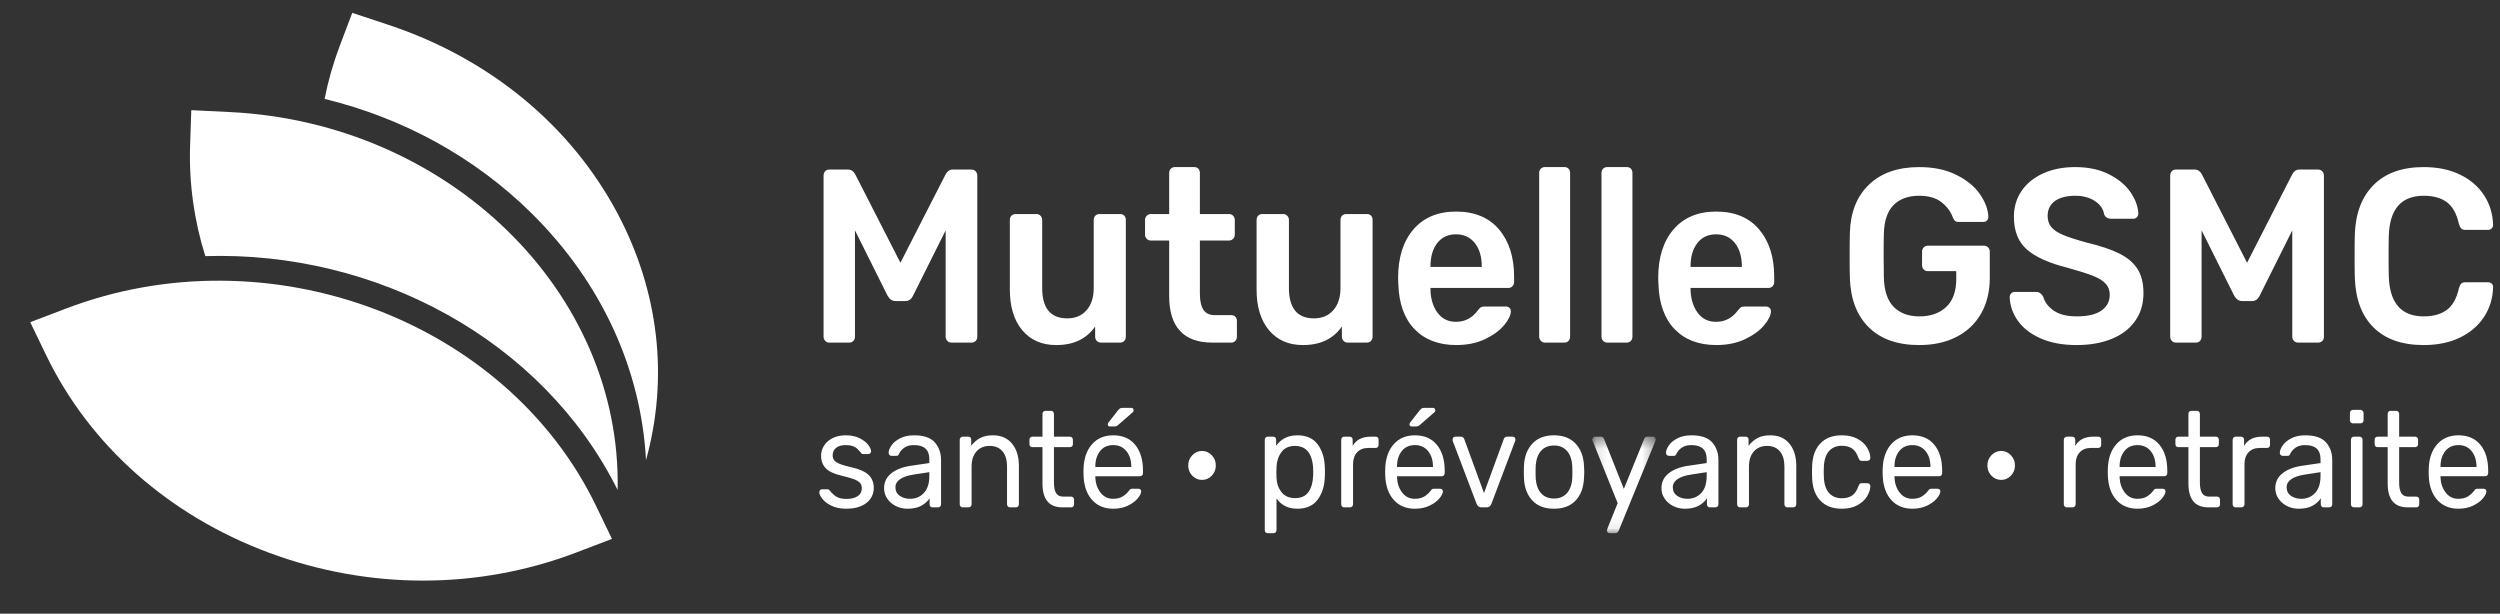
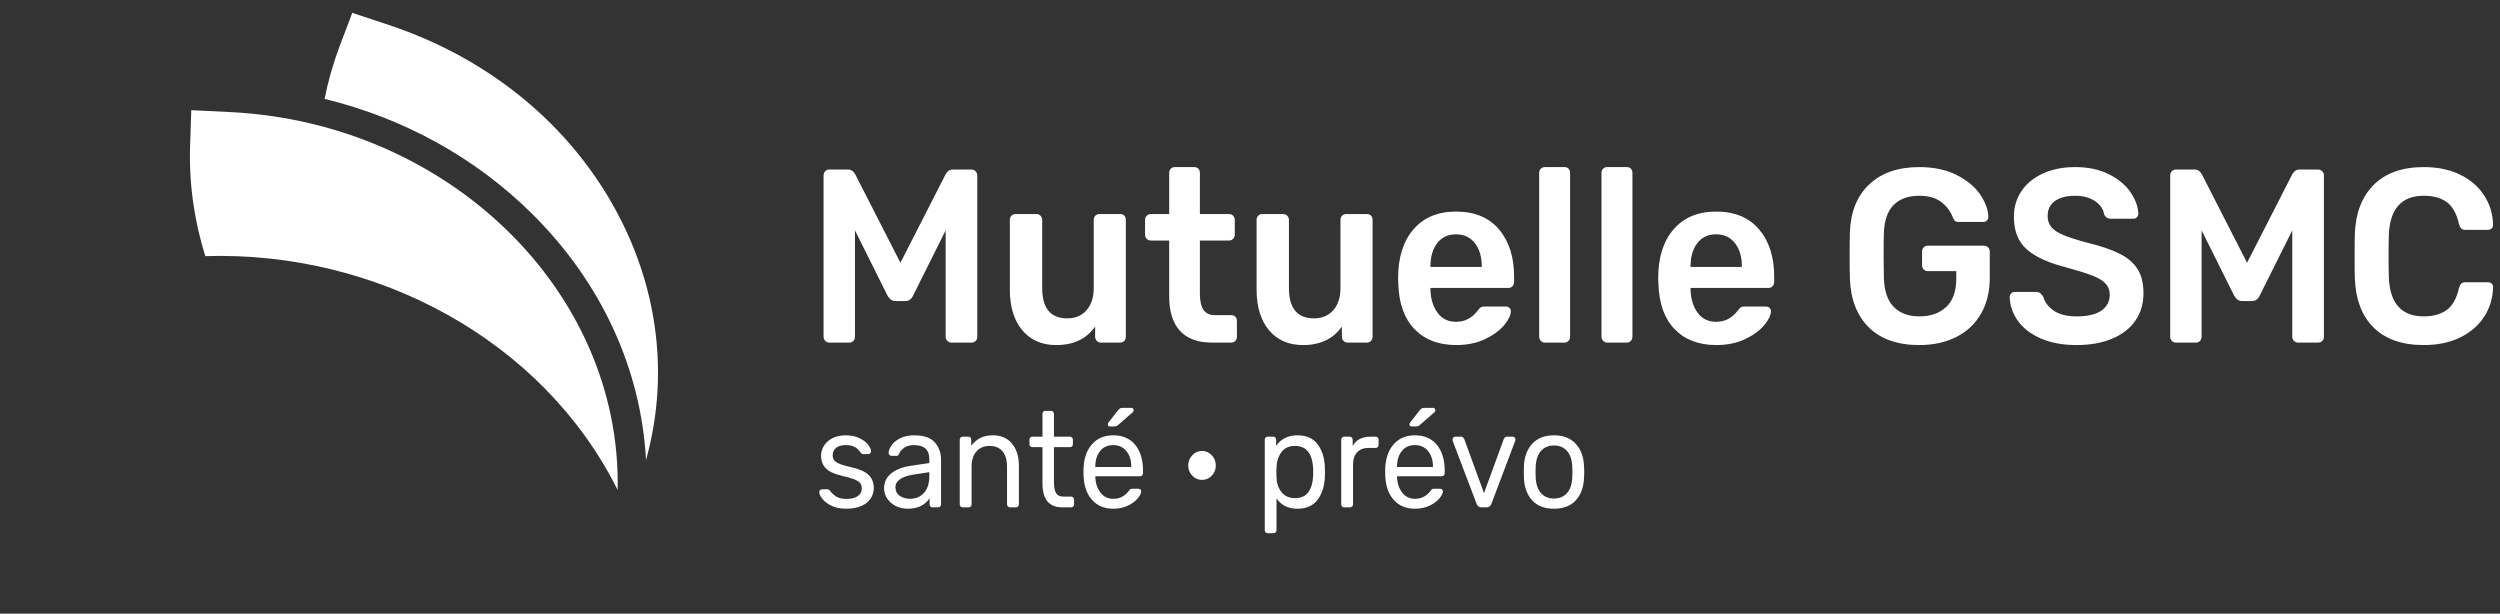
<svg xmlns="http://www.w3.org/2000/svg" width="220" height="54" viewBox="0 0 220 54" fill="none">
  <rect x="0" y="0" width="220" height="54" fill="#333333" stroke="none" />
-   <path fill-rule="evenodd" clip-rule="evenodd" d="M52.467 44.547C44.564 28.157 23.626 20.357 5.791 27.159L2.661 28.352L4.048 31.229C7.875 39.169 14.838 45.35 23.654 48.633C32.47 51.918 42.083 51.912 50.723 48.617L53.853 47.423L52.467 44.547Z" fill="white" />
  <path fill-rule="evenodd" clip-rule="evenodd" d="M54.351 43.12C54.721 25.687 39.501 10.803 20.236 9.861L16.832 9.695L16.73 12.781C16.617 16.154 17.093 19.433 18.067 22.539C33.076 22.069 47.765 29.889 54.351 43.12Z" fill="white" />
  <path fill-rule="evenodd" clip-rule="evenodd" d="M28.565 8.703C35.484 10.389 41.78 13.832 46.777 18.767C52.905 24.819 56.415 32.448 56.849 40.489C58.857 33.25 57.991 25.616 54.31 18.721C50.191 11.001 43.051 5.131 34.205 2.194L30.999 1.13L29.904 4.021C29.318 5.569 28.874 7.134 28.565 8.703Z" fill="white" />
  <path fill-rule="evenodd" clip-rule="evenodd" d="M72.617 29.995C72.521 29.894 72.474 29.77 72.474 29.625V15.466C72.474 15.306 72.518 15.175 72.608 15.074C72.696 14.972 72.817 14.922 72.968 14.922H74.639C74.899 14.922 75.106 15.059 75.257 15.334L79.237 23.122L83.217 15.334C83.368 15.059 83.573 14.922 83.835 14.922H85.485C85.635 14.922 85.76 14.972 85.856 15.074C85.952 15.175 86.001 15.306 86.001 15.466V29.625C86.001 29.785 85.952 29.912 85.856 30.006C85.76 30.101 85.635 30.148 85.485 30.148H83.712C83.573 30.148 83.457 30.097 83.361 29.995C83.264 29.894 83.217 29.77 83.217 29.625V20.273L80.35 26.015C80.199 26.334 79.972 26.493 79.67 26.493H78.803C78.515 26.493 78.281 26.334 78.102 26.015L75.237 20.273V29.625C75.237 29.77 75.192 29.894 75.102 29.995C75.013 30.097 74.893 30.148 74.742 30.148H72.968C72.831 30.148 72.714 30.097 72.617 29.995ZM89.959 29.06C89.23 28.19 88.866 26.993 88.866 25.471V19.359C88.866 19.199 88.914 19.072 89.011 18.978C89.107 18.884 89.224 18.836 89.361 18.836H91.217C91.354 18.836 91.471 18.888 91.568 18.988C91.664 19.091 91.713 19.214 91.713 19.359V25.34C91.713 27.124 92.447 28.016 93.918 28.016C94.633 28.016 95.2 27.776 95.619 27.297C96.039 26.82 96.248 26.167 96.248 25.34V19.359C96.248 19.199 96.296 19.072 96.392 18.978C96.489 18.884 96.606 18.836 96.743 18.836H98.579C98.73 18.836 98.85 18.884 98.939 18.978C99.029 19.072 99.073 19.199 99.073 19.359V29.625C99.073 29.77 99.029 29.894 98.939 29.995C98.85 30.097 98.73 30.147 98.579 30.147H96.868C96.73 30.147 96.613 30.097 96.516 29.995C96.42 29.894 96.372 29.77 96.372 29.625V28.734C95.616 29.821 94.475 30.365 92.949 30.365C91.684 30.365 90.689 29.93 89.959 29.06ZM103.836 29.114C103.204 28.426 102.888 27.414 102.888 26.079V21.164H101.259C101.122 21.164 101.004 21.114 100.908 21.011C100.812 20.911 100.764 20.787 100.764 20.642V19.359C100.764 19.214 100.812 19.091 100.908 18.988C101.004 18.888 101.122 18.836 101.259 18.836H102.888V15.226C102.888 15.067 102.935 14.94 103.032 14.845C103.129 14.751 103.246 14.704 103.383 14.704H105.094C105.246 14.704 105.366 14.751 105.455 14.845C105.544 14.94 105.59 15.067 105.59 15.226V18.836H108.167C108.304 18.836 108.421 18.888 108.518 18.988C108.613 19.091 108.662 19.214 108.662 19.359V20.642C108.662 20.787 108.613 20.911 108.518 21.011C108.421 21.114 108.304 21.164 108.167 21.164H105.59V25.84C105.59 26.464 105.692 26.936 105.898 27.255C106.105 27.574 106.441 27.733 106.909 27.733H108.352C108.503 27.733 108.624 27.78 108.714 27.875C108.802 27.969 108.848 28.096 108.848 28.254V29.625C108.848 29.77 108.802 29.894 108.714 29.995C108.624 30.096 108.503 30.148 108.352 30.148H106.661C105.41 30.148 104.469 29.803 103.836 29.114ZM111.672 29.06C110.943 28.19 110.579 26.993 110.579 25.471V19.359C110.579 19.199 110.628 19.072 110.724 18.978C110.82 18.884 110.937 18.836 111.074 18.836H112.93C113.067 18.836 113.184 18.888 113.281 18.988C113.377 19.091 113.426 19.214 113.426 19.359V25.34C113.426 27.124 114.16 28.016 115.631 28.016C116.346 28.016 116.913 27.776 117.332 27.297C117.752 26.82 117.962 26.167 117.962 25.34V19.359C117.962 19.199 118.01 19.072 118.105 18.978C118.202 18.884 118.319 18.836 118.456 18.836H120.292C120.443 18.836 120.563 18.884 120.652 18.978C120.742 19.072 120.787 19.199 120.787 19.359V29.625C120.787 29.77 120.742 29.894 120.652 29.995C120.563 30.097 120.443 30.147 120.292 30.147H118.581C118.443 30.147 118.326 30.097 118.23 29.995C118.133 29.894 118.085 29.77 118.085 29.625V28.734C117.329 29.821 116.188 30.365 114.662 30.365C113.398 30.365 112.402 29.93 111.672 29.06ZM130.396 23.491V23.448C130.396 22.593 130.192 21.907 129.787 21.392C129.381 20.878 128.829 20.62 128.127 20.62C127.426 20.62 126.876 20.878 126.477 21.392C126.079 21.907 125.88 22.593 125.88 23.448V23.491H130.396ZM124.487 28.973C123.587 28.044 123.109 26.726 123.054 25.014L123.034 24.471C123.034 22.658 123.484 21.23 124.384 20.185C125.285 19.141 126.532 18.619 128.127 18.619C129.763 18.619 131.024 19.141 131.911 20.185C132.797 21.23 133.241 22.622 133.241 24.361V24.818C133.241 24.963 133.193 25.087 133.097 25.188C133 25.289 132.876 25.341 132.726 25.341H125.88V25.514C125.907 26.327 126.116 26.997 126.509 27.526C126.9 28.056 127.44 28.32 128.127 28.32C128.911 28.32 129.55 27.986 130.045 27.319C130.169 27.16 130.264 27.063 130.334 27.026C130.403 26.99 130.52 26.972 130.684 26.972H132.499C132.623 26.972 132.729 27.008 132.818 27.08C132.907 27.153 132.953 27.254 132.953 27.385C132.953 27.733 132.757 28.143 132.365 28.613C131.973 29.085 131.412 29.494 130.684 29.843C129.955 30.19 129.11 30.364 128.147 30.364C126.608 30.364 125.388 29.901 124.487 28.973ZM135.592 29.995C135.496 29.894 135.447 29.77 135.447 29.625V15.226C135.447 15.067 135.496 14.94 135.592 14.845C135.688 14.751 135.805 14.704 135.942 14.704H137.674C137.825 14.704 137.946 14.751 138.035 14.845C138.125 14.94 138.169 15.067 138.169 15.226V29.625C138.169 29.77 138.125 29.894 138.035 29.995C137.946 30.097 137.825 30.148 137.674 30.148H135.942C135.805 30.148 135.688 30.097 135.592 29.995ZM141.076 29.995C140.98 29.894 140.931 29.77 140.931 29.625V15.226C140.931 15.067 140.98 14.94 141.076 14.845C141.173 14.751 141.29 14.704 141.427 14.704H143.158C143.31 14.704 143.43 14.751 143.52 14.845C143.609 14.94 143.654 15.067 143.654 15.226V29.625C143.654 29.77 143.609 29.894 143.52 29.995C143.43 30.097 143.31 30.148 143.158 30.148H141.427C141.29 30.148 141.173 30.097 141.076 29.995ZM153.284 23.491V23.448C153.284 22.593 153.081 21.907 152.675 21.392C152.27 20.878 151.717 20.62 151.015 20.62C150.314 20.62 149.764 20.878 149.366 21.392C148.967 21.907 148.768 22.593 148.768 23.448V23.491H153.284ZM147.375 28.973C146.475 28.044 145.998 26.726 145.943 25.014L145.922 24.471C145.922 22.658 146.372 21.23 147.273 20.185C148.172 19.141 149.421 18.619 151.015 18.619C152.651 18.619 153.912 19.141 154.799 20.185C155.686 21.23 156.13 22.622 156.13 24.361V24.818C156.13 24.963 156.081 25.087 155.985 25.188C155.889 25.289 155.764 25.341 155.614 25.341H148.768V25.514C148.795 26.327 149.005 26.997 149.397 27.526C149.788 28.056 150.327 28.32 151.015 28.32C151.799 28.32 152.438 27.986 152.933 27.319C153.057 27.16 153.153 27.063 153.222 27.026C153.29 26.99 153.407 26.972 153.572 26.972H155.388C155.511 26.972 155.617 27.008 155.706 27.08C155.795 27.153 155.841 27.254 155.841 27.385C155.841 27.733 155.645 28.143 155.253 28.613C154.861 29.085 154.301 29.494 153.572 29.843C152.843 30.19 151.998 30.364 151.036 30.364C149.496 30.364 148.276 29.901 147.375 28.973ZM164.47 28.821C163.418 27.791 162.858 26.355 162.79 24.514C162.775 24.093 162.768 23.419 162.768 22.491C162.768 21.563 162.775 20.889 162.79 20.467C162.844 18.67 163.408 17.26 164.48 16.238C165.552 15.214 167.024 14.704 168.893 14.704C170.157 14.704 171.247 14.932 172.161 15.389C173.076 15.845 173.765 16.412 174.233 17.085C174.701 17.76 174.948 18.424 174.976 19.076C174.976 19.207 174.935 19.315 174.852 19.402C174.77 19.489 174.66 19.532 174.523 19.532H172.358C172.219 19.532 172.116 19.504 172.048 19.446C171.979 19.388 171.917 19.293 171.862 19.163C171.67 18.627 171.333 18.171 170.852 17.793C170.371 17.416 169.718 17.227 168.893 17.227C167.93 17.227 167.178 17.499 166.635 18.043C166.092 18.587 165.807 19.431 165.779 20.577C165.766 20.997 165.759 21.635 165.759 22.491C165.759 23.332 165.766 23.97 165.779 24.405C165.807 25.58 166.095 26.447 166.645 27.004C167.195 27.563 167.951 27.841 168.914 27.841C169.89 27.841 170.672 27.567 171.265 27.015C171.855 26.464 172.151 25.638 172.151 24.536V23.861H169.635C169.498 23.861 169.381 23.811 169.285 23.709C169.188 23.608 169.141 23.484 169.141 23.339V22.143C169.141 21.998 169.188 21.875 169.285 21.773C169.381 21.672 169.498 21.621 169.635 21.621H174.585C174.735 21.621 174.859 21.672 174.955 21.773C175.052 21.875 175.1 21.998 175.1 22.143V24.449C175.1 25.652 174.845 26.7 174.337 27.592C173.828 28.483 173.106 29.168 172.171 29.647C171.237 30.126 170.144 30.365 168.893 30.365C166.996 30.365 165.521 29.85 164.47 28.821ZM179.574 29.778C178.694 29.386 178.027 28.872 177.574 28.233C177.121 27.595 176.879 26.899 176.852 26.145C176.852 26.029 176.894 25.924 176.976 25.83C177.058 25.736 177.161 25.688 177.285 25.688H179.161C179.313 25.688 179.436 25.725 179.533 25.797C179.628 25.869 179.718 25.971 179.801 26.102C179.938 26.594 180.251 27.008 180.738 27.342C181.227 27.675 181.897 27.841 182.749 27.841C183.712 27.841 184.437 27.672 184.925 27.331C185.413 26.99 185.658 26.522 185.658 25.927C185.658 25.536 185.533 25.209 185.286 24.949C185.038 24.687 184.664 24.459 184.162 24.264C183.659 24.068 182.914 23.832 181.925 23.557C180.302 23.15 179.113 22.614 178.357 21.947C177.601 21.28 177.223 20.323 177.223 19.076C177.223 18.235 177.442 17.485 177.883 16.825C178.323 16.165 178.952 15.647 179.77 15.269C180.588 14.893 181.54 14.704 182.626 14.704C183.767 14.704 184.752 14.915 185.585 15.334C186.416 15.756 187.049 16.281 187.482 16.912C187.915 17.543 188.145 18.17 188.173 18.794C188.173 18.91 188.131 19.014 188.049 19.108C187.966 19.203 187.863 19.25 187.74 19.25H185.781C185.478 19.25 185.272 19.12 185.162 18.858C185.093 18.395 184.825 18.007 184.358 17.695C183.89 17.383 183.313 17.227 182.626 17.227C181.87 17.227 181.276 17.379 180.842 17.683C180.409 17.988 180.192 18.431 180.192 19.01C180.192 19.402 180.302 19.729 180.522 19.99C180.742 20.25 181.086 20.479 181.553 20.674C182.021 20.871 182.701 21.092 183.596 21.338C184.818 21.628 185.791 21.955 186.513 22.317C187.235 22.68 187.767 23.137 188.111 23.688C188.454 24.238 188.626 24.942 188.626 25.797C188.626 26.74 188.382 27.556 187.893 28.244C187.407 28.933 186.72 29.459 185.831 29.821C184.945 30.184 183.917 30.365 182.749 30.365C181.511 30.365 180.454 30.169 179.574 29.778ZM191.121 29.995C191.024 29.894 190.977 29.77 190.977 29.625V15.466C190.977 15.306 191.021 15.175 191.111 15.074C191.2 14.972 191.32 14.922 191.472 14.922H193.142C193.403 14.922 193.609 15.059 193.761 15.334L197.741 23.122L201.72 15.334C201.872 15.059 202.077 14.922 202.339 14.922H203.989C204.139 14.922 204.263 14.972 204.359 15.074C204.456 15.175 204.504 15.306 204.504 15.466V29.625C204.504 29.785 204.456 29.912 204.359 30.006C204.263 30.101 204.139 30.148 203.989 30.148H202.216C202.077 30.148 201.961 30.097 201.865 29.995C201.768 29.894 201.72 29.77 201.72 29.625V20.273L198.854 26.015C198.702 26.334 198.475 26.493 198.173 26.493H197.307C197.019 26.493 196.785 26.334 196.606 26.015L193.741 20.273V29.625C193.741 29.77 193.695 29.894 193.606 29.995C193.516 30.097 193.397 30.148 193.245 30.148H191.472C191.335 30.148 191.217 30.097 191.121 29.995ZM207.225 24.47C207.212 24.078 207.205 23.441 207.205 22.556C207.205 21.657 207.212 21.004 207.225 20.599C207.294 18.742 207.851 17.297 208.896 16.259C209.94 15.222 211.404 14.704 213.288 14.704C214.511 14.704 215.577 14.925 216.485 15.368C217.392 15.809 218.095 16.415 218.598 17.184C219.099 17.952 219.364 18.816 219.391 19.772C219.391 19.932 219.347 20.029 219.258 20.109C219.168 20.189 219.068 20.229 218.958 20.229H216.958C216.793 20.229 216.67 20.189 216.588 20.109C216.505 20.029 216.436 19.888 216.381 19.685C216.175 18.787 215.817 18.152 215.309 17.782C214.8 17.412 214.126 17.227 213.288 17.227C211.322 17.227 210.299 18.388 210.216 20.707C210.202 21.099 210.195 21.7 210.195 22.512C210.195 23.325 210.202 23.941 210.216 24.361C210.299 26.681 211.322 27.841 213.288 27.841C214.113 27.841 214.783 27.657 215.299 27.287C215.814 26.917 216.175 26.283 216.381 25.384C216.436 25.181 216.505 25.04 216.588 24.959C216.67 24.88 216.793 24.84 216.958 24.84H218.958C219.082 24.84 219.189 24.884 219.278 24.97C219.367 25.057 219.406 25.166 219.391 25.297C219.364 26.254 219.099 27.117 218.598 27.885C218.095 28.654 217.392 29.26 216.485 29.701C215.577 30.144 214.511 30.365 213.288 30.365C211.391 30.365 209.924 29.853 208.886 28.831C207.847 27.809 207.294 26.355 207.225 24.47ZM73.156 44.499C72.797 44.319 72.53 44.114 72.356 43.882C72.182 43.651 72.095 43.46 72.095 43.307C72.095 43.228 72.122 43.167 72.175 43.123C72.228 43.079 72.284 43.057 72.344 43.057H72.822C72.867 43.057 72.903 43.065 72.929 43.081C72.956 43.096 72.992 43.133 73.037 43.188C73.21 43.412 73.405 43.587 73.621 43.715C73.836 43.843 74.125 43.906 74.488 43.906C74.897 43.906 75.224 43.827 75.469 43.667C75.715 43.508 75.838 43.276 75.838 42.973C75.838 42.774 75.785 42.614 75.68 42.494C75.574 42.375 75.398 42.267 75.152 42.171C74.906 42.076 74.541 41.973 74.057 41.86C73.4 41.709 72.935 41.49 72.663 41.203C72.391 40.916 72.254 40.544 72.254 40.09C72.254 39.795 72.338 39.51 72.504 39.234C72.67 38.959 72.918 38.736 73.247 38.564C73.576 38.393 73.967 38.308 74.42 38.308C74.897 38.308 75.303 38.391 75.639 38.559C75.976 38.726 76.229 38.922 76.399 39.145C76.57 39.368 76.654 39.556 76.654 39.708C76.654 39.779 76.63 39.839 76.581 39.887C76.532 39.935 76.473 39.959 76.405 39.959H75.974C75.868 39.959 75.792 39.915 75.748 39.827C75.619 39.676 75.511 39.558 75.424 39.474C75.337 39.39 75.21 39.318 75.044 39.258C74.878 39.199 74.67 39.168 74.42 39.168C74.05 39.168 73.767 39.251 73.57 39.414C73.373 39.578 73.275 39.795 73.275 40.067C73.275 40.233 73.316 40.376 73.4 40.491C73.483 40.607 73.641 40.714 73.876 40.814C74.11 40.914 74.458 41.015 74.919 41.119C75.638 41.279 76.146 41.506 76.445 41.801C76.743 42.096 76.893 42.474 76.893 42.938C76.893 43.28 76.8 43.591 76.615 43.871C76.43 44.15 76.153 44.369 75.787 44.529C75.42 44.688 74.983 44.768 74.477 44.768C73.956 44.768 73.514 44.678 73.156 44.499ZM81.304 43.38C81.622 43.037 81.781 42.539 81.781 41.884V41.55L80.453 41.753C79.91 41.833 79.497 41.968 79.218 42.159C78.938 42.351 78.798 42.59 78.798 42.878C78.798 43.205 78.924 43.455 79.178 43.632C79.431 43.806 79.732 43.894 80.079 43.894C80.578 43.894 80.987 43.723 81.304 43.38ZM78.826 44.529C78.512 44.369 78.263 44.151 78.078 43.877C77.892 43.601 77.799 43.297 77.799 42.961C77.799 42.435 78.004 42.005 78.413 41.67C78.821 41.335 79.376 41.111 80.079 40.999L81.781 40.748V40.402C81.781 39.58 81.33 39.168 80.431 39.168C80.083 39.168 79.803 39.243 79.591 39.39C79.38 39.538 79.225 39.711 79.127 39.911C79.096 39.99 79.064 40.044 79.03 40.072C78.997 40.101 78.949 40.114 78.888 40.114H78.446C78.378 40.114 78.32 40.088 78.27 40.036C78.222 39.984 78.197 39.922 78.197 39.85C78.197 39.667 78.279 39.454 78.441 39.211C78.603 38.967 78.855 38.756 79.195 38.577C79.535 38.398 79.951 38.308 80.442 38.308C81.289 38.308 81.895 38.515 82.263 38.929C82.629 39.344 82.812 39.862 82.812 40.485V44.373C82.812 44.452 82.788 44.518 82.74 44.571C82.69 44.622 82.627 44.648 82.551 44.648H82.053C81.977 44.648 81.917 44.622 81.871 44.571C81.826 44.518 81.804 44.452 81.804 44.373V43.847C81.637 44.109 81.395 44.329 81.078 44.505C80.76 44.68 80.351 44.768 79.853 44.768C79.482 44.768 79.141 44.688 78.826 44.529ZM84.53 44.57C84.481 44.519 84.457 44.453 84.457 44.373V38.702C84.457 38.623 84.481 38.557 84.53 38.505C84.58 38.453 84.642 38.427 84.718 38.427H85.205C85.289 38.427 85.353 38.452 85.398 38.499C85.443 38.547 85.466 38.615 85.466 38.702V39.229C85.693 38.934 85.956 38.706 86.254 38.547C86.553 38.388 86.925 38.307 87.372 38.307C88.097 38.307 88.661 38.552 89.061 39.043C89.463 39.534 89.663 40.182 89.663 40.988V44.373C89.663 44.453 89.639 44.519 89.588 44.57C89.539 44.622 89.477 44.648 89.402 44.648H88.88C88.805 44.648 88.742 44.622 88.694 44.57C88.643 44.519 88.619 44.453 88.619 44.373V41.059C88.619 40.485 88.487 40.038 88.222 39.72C87.957 39.4 87.579 39.24 87.088 39.24C86.605 39.24 86.218 39.402 85.931 39.725C85.644 40.048 85.5 40.493 85.5 41.059V44.373C85.5 44.453 85.475 44.519 85.427 44.57C85.377 44.622 85.315 44.648 85.239 44.648H84.718C84.642 44.648 84.58 44.622 84.53 44.57ZM91.738 42.554V39.348H90.842C90.766 39.348 90.706 39.324 90.661 39.276C90.616 39.229 90.593 39.165 90.593 39.085V38.702C90.593 38.623 90.616 38.557 90.661 38.505C90.706 38.454 90.766 38.428 90.842 38.428H91.738V36.429C91.738 36.35 91.761 36.284 91.807 36.231C91.851 36.18 91.912 36.154 91.987 36.154H92.487C92.562 36.154 92.624 36.18 92.674 36.231C92.723 36.284 92.748 36.35 92.748 36.429V38.428H94.154C94.23 38.428 94.291 38.454 94.341 38.505C94.39 38.557 94.415 38.623 94.415 38.702V39.085C94.415 39.165 94.39 39.229 94.341 39.276C94.291 39.324 94.23 39.348 94.154 39.348H92.748V42.471C92.748 42.877 92.81 43.184 92.934 43.392C93.059 43.599 93.272 43.703 93.575 43.703H94.267C94.342 43.703 94.403 43.729 94.448 43.781C94.494 43.833 94.517 43.899 94.517 43.978V44.373C94.517 44.453 94.494 44.519 94.448 44.57C94.403 44.622 94.342 44.648 94.267 44.648H93.496C92.324 44.648 91.738 43.95 91.738 42.554ZM97.488 37.338C97.488 37.275 97.506 37.223 97.544 37.183L98.384 36.106C98.46 36.019 98.524 35.961 98.577 35.933C98.629 35.905 98.705 35.891 98.803 35.891H99.54C99.684 35.891 99.757 35.967 99.757 36.118C99.757 36.175 99.737 36.222 99.7 36.262L98.395 37.398C98.335 37.454 98.278 37.49 98.225 37.506C98.172 37.522 98.104 37.53 98.02 37.53H97.669C97.548 37.53 97.488 37.467 97.488 37.338ZM99.552 41.095V41.059C99.552 40.501 99.408 40.046 99.121 39.695C98.834 39.344 98.447 39.168 97.964 39.168C97.473 39.168 97.087 39.344 96.807 39.695C96.528 40.046 96.387 40.501 96.387 41.059V41.095H99.552ZM96.116 44.008C95.654 43.502 95.402 42.81 95.356 41.932L95.345 41.525L95.356 41.13C95.402 40.27 95.654 39.584 96.116 39.073C96.576 38.562 97.193 38.308 97.964 38.308C98.795 38.308 99.441 38.587 99.898 39.145C100.355 39.703 100.584 40.461 100.584 41.418V41.633C100.584 41.713 100.56 41.779 100.51 41.831C100.461 41.883 100.398 41.909 100.323 41.909H96.387V42.016C96.411 42.535 96.561 42.977 96.842 43.344C97.121 43.711 97.492 43.894 97.953 43.894C98.308 43.894 98.597 43.82 98.821 43.673C99.044 43.525 99.212 43.372 99.326 43.212C99.392 43.117 99.447 43.059 99.484 43.038C99.522 43.019 99.586 43.009 99.677 43.009H100.175C100.244 43.009 100.303 43.029 100.351 43.068C100.401 43.109 100.425 43.16 100.425 43.224C100.425 43.4 100.323 43.611 100.119 43.858C99.915 44.106 99.626 44.319 99.252 44.499C98.877 44.678 98.447 44.768 97.964 44.768C97.193 44.768 96.576 44.514 96.116 44.008ZM104.922 41.861C104.683 41.613 104.564 41.315 104.564 40.964C104.564 40.612 104.683 40.311 104.922 40.06C105.16 39.809 105.445 39.683 105.778 39.683C106.11 39.683 106.397 39.809 106.634 40.06C106.873 40.311 106.991 40.612 106.991 40.964C106.991 41.315 106.873 41.613 106.634 41.861C106.397 42.108 106.11 42.232 105.778 42.232C105.445 42.232 105.16 42.108 104.922 41.861ZM115.145 43.297C115.395 42.938 115.532 42.466 115.554 41.885C115.561 41.804 115.565 41.689 115.565 41.538C115.565 40.006 115.028 39.241 113.955 39.241C113.426 39.241 113.027 39.426 112.758 39.797C112.49 40.168 112.348 40.604 112.333 41.107C112.325 41.195 112.322 41.35 112.322 41.573C112.322 41.797 112.325 41.952 112.333 42.04C112.348 42.526 112.494 42.948 112.769 43.302C113.045 43.657 113.441 43.834 113.955 43.834C114.5 43.834 114.896 43.655 115.145 43.297ZM111.375 46.849C111.325 46.801 111.3 46.733 111.3 46.645V38.702C111.3 38.615 111.325 38.547 111.375 38.499C111.424 38.451 111.486 38.427 111.561 38.427H112.038C112.121 38.427 112.185 38.451 112.231 38.499C112.276 38.547 112.299 38.615 112.299 38.702V39.229C112.737 38.615 113.361 38.307 114.171 38.307C114.964 38.307 115.56 38.572 115.956 39.103C116.354 39.634 116.563 40.309 116.586 41.131C116.593 41.218 116.597 41.354 116.597 41.538C116.597 41.721 116.593 41.857 116.586 41.944C116.563 42.758 116.354 43.432 115.956 43.966C115.56 44.5 114.964 44.768 114.171 44.768C113.361 44.768 112.749 44.465 112.333 43.858V46.645C112.333 46.725 112.309 46.791 112.259 46.843C112.21 46.895 112.148 46.921 112.072 46.921H111.561C111.486 46.921 111.424 46.897 111.375 46.849ZM118.1 44.57C118.051 44.519 118.027 44.453 118.027 44.373V38.714C118.027 38.634 118.051 38.567 118.1 38.511C118.148 38.455 118.211 38.427 118.286 38.427H118.763C118.847 38.427 118.913 38.453 118.962 38.505C119.01 38.557 119.036 38.627 119.036 38.714V39.24C119.346 38.698 119.871 38.427 120.612 38.427H121.054C121.137 38.427 121.201 38.452 121.247 38.499C121.293 38.547 121.315 38.615 121.315 38.702V39.145C121.315 39.224 121.293 39.291 121.247 39.342C121.201 39.394 121.137 39.42 121.054 39.42H120.407C119.992 39.42 119.664 39.548 119.427 39.803C119.189 40.058 119.069 40.405 119.069 40.843V44.373C119.069 44.453 119.042 44.519 118.99 44.57C118.937 44.622 118.873 44.648 118.797 44.648H118.286C118.211 44.648 118.148 44.622 118.1 44.57ZM124.037 37.338C124.037 37.275 124.055 37.223 124.094 37.183L124.934 36.106C125.008 36.019 125.073 35.961 125.125 35.933C125.179 35.905 125.254 35.891 125.352 35.891H126.09C126.233 35.891 126.305 35.967 126.305 36.118C126.305 36.175 126.286 36.222 126.249 36.262L124.944 37.398C124.883 37.454 124.827 37.49 124.774 37.506C124.721 37.522 124.652 37.53 124.57 37.53H124.219C124.097 37.53 124.037 37.467 124.037 37.338ZM126.101 41.095V41.059C126.101 40.501 125.958 40.046 125.67 39.695C125.383 39.344 124.997 39.168 124.513 39.168C124.022 39.168 123.636 39.344 123.357 39.695C123.077 40.046 122.937 40.501 122.937 41.059V41.095H126.101ZM122.665 44.008C122.203 43.502 121.95 42.81 121.904 41.932L121.894 41.525L121.904 41.13C121.95 40.27 122.203 39.584 122.665 39.073C123.126 38.562 123.742 38.308 124.513 38.308C125.345 38.308 125.99 38.587 126.447 39.145C126.904 39.703 127.134 40.461 127.134 41.418V41.633C127.134 41.713 127.108 41.779 127.059 41.831C127.01 41.883 126.947 41.909 126.872 41.909H122.937V42.016C122.96 42.535 123.11 42.977 123.391 43.344C123.67 43.711 124.041 43.894 124.503 43.894C124.857 43.894 125.147 43.82 125.369 43.673C125.593 43.525 125.761 43.372 125.874 43.212C125.942 43.117 125.995 43.059 126.033 43.038C126.07 43.019 126.135 43.009 126.226 43.009H126.725C126.793 43.009 126.852 43.029 126.901 43.068C126.949 43.109 126.974 43.16 126.974 43.224C126.974 43.4 126.872 43.611 126.668 43.858C126.464 44.106 126.175 44.319 125.8 44.499C125.426 44.678 124.997 44.768 124.513 44.768C123.742 44.768 123.126 44.514 122.665 44.008ZM129.946 44.349L127.837 38.798C127.829 38.775 127.825 38.735 127.825 38.679C127.825 38.606 127.848 38.547 127.894 38.499C127.938 38.451 127.991 38.427 128.052 38.427H128.574C128.695 38.427 128.785 38.491 128.846 38.619L130.592 43.392L132.339 38.619C132.354 38.571 132.386 38.527 132.435 38.487C132.484 38.447 132.543 38.427 132.611 38.427H133.133C133.194 38.427 133.246 38.451 133.291 38.499C133.337 38.547 133.36 38.606 133.36 38.679L133.337 38.798L131.239 44.349C131.156 44.548 131.016 44.648 130.819 44.648H130.365C130.169 44.648 130.029 44.548 129.946 44.349ZM137.902 43.386C138.185 43.063 138.338 42.598 138.361 41.992C138.368 41.912 138.372 41.761 138.372 41.538C138.372 41.315 138.368 41.163 138.361 41.083C138.338 40.477 138.185 40.013 137.902 39.689C137.618 39.366 137.234 39.204 136.75 39.204C136.266 39.204 135.882 39.366 135.599 39.689C135.316 40.013 135.163 40.477 135.14 41.083L135.128 41.538L135.14 41.992C135.163 42.598 135.316 43.063 135.599 43.386C135.882 43.708 136.266 43.871 136.75 43.871C137.234 43.871 137.618 43.708 137.902 43.386ZM134.828 44.026C134.377 43.531 134.138 42.874 134.107 42.052L134.096 41.538L134.107 41.023C134.138 40.201 134.382 39.544 134.839 39.049C135.296 38.555 135.934 38.307 136.75 38.307C137.567 38.307 138.203 38.555 138.661 39.049C139.119 39.544 139.362 40.201 139.393 41.023C139.407 41.198 139.416 41.37 139.416 41.538C139.416 41.705 139.407 41.877 139.393 42.052C139.362 42.874 139.122 43.531 138.672 44.026C138.223 44.52 137.582 44.768 136.75 44.768C135.919 44.768 135.278 44.52 134.828 44.026Z" fill="white" />
  <mask id="mask0_1_1737" style="mask-type:alpha" maskUnits="userSpaceOnUse" x="140" y="38" width="6" height="9">
    <path d="M145.7 46.921H140.121V38.428H145.7V46.921Z" fill="white" />
  </mask>
  <g mask="url(#mask0_1_1737)">
-     <path fill-rule="evenodd" clip-rule="evenodd" d="M141.481 46.85C141.435 46.802 141.413 46.745 141.413 46.682C141.413 46.658 141.432 46.587 141.469 46.467L142.354 44.277L140.187 38.882C140.143 38.787 140.121 38.718 140.121 38.679C140.127 38.607 140.154 38.547 140.2 38.499C140.244 38.452 140.297 38.428 140.358 38.428H140.88C141.001 38.428 141.091 38.492 141.152 38.618L142.899 43.022L144.69 38.618C144.751 38.492 144.842 38.428 144.962 38.428H145.473C145.533 38.428 145.586 38.452 145.631 38.499C145.676 38.547 145.7 38.603 145.7 38.667C145.7 38.723 145.681 38.795 145.643 38.882L142.434 46.73C142.396 46.794 142.355 46.841 142.314 46.873C142.272 46.905 142.218 46.922 142.15 46.922H141.651C141.583 46.922 141.526 46.897 141.481 46.85Z" fill="white" />
-   </g>
-   <path fill-rule="evenodd" clip-rule="evenodd" d="M149.713 43.38C150.031 43.037 150.189 42.539 150.189 41.884V41.55L148.863 41.753C148.318 41.833 147.906 41.968 147.626 42.159C147.347 42.351 147.207 42.59 147.207 42.877C147.207 43.205 147.334 43.455 147.587 43.632C147.84 43.806 148.141 43.894 148.488 43.894C148.987 43.894 149.396 43.723 149.713 43.38ZM147.235 44.528C146.921 44.369 146.672 44.151 146.487 43.877C146.301 43.601 146.208 43.297 146.208 42.961C146.208 42.434 146.413 42.005 146.821 41.67C147.229 41.335 147.785 41.111 148.488 40.999L150.189 40.748V40.401C150.189 39.58 149.739 39.168 148.84 39.168C148.493 39.168 148.212 39.243 148.001 39.39C147.789 39.538 147.634 39.711 147.536 39.911C147.506 39.99 147.473 40.044 147.44 40.072C147.405 40.101 147.358 40.114 147.297 40.114H146.855C146.787 40.114 146.728 40.088 146.679 40.036C146.631 39.984 146.606 39.922 146.606 39.85C146.606 39.667 146.687 39.454 146.849 39.211C147.012 38.967 147.264 38.756 147.604 38.577C147.944 38.398 148.359 38.308 148.851 38.308C149.698 38.308 150.304 38.515 150.671 38.929C151.038 39.344 151.221 39.862 151.221 40.485V44.373C151.221 44.452 151.197 44.518 151.148 44.57C151.099 44.622 151.036 44.648 150.961 44.648H150.462C150.386 44.648 150.326 44.622 150.28 44.57C150.235 44.518 150.212 44.452 150.212 44.373V43.847C150.045 44.109 149.804 44.329 149.486 44.505C149.169 44.68 148.761 44.768 148.262 44.768C147.891 44.768 147.549 44.688 147.235 44.528ZM152.94 44.57C152.89 44.519 152.866 44.453 152.866 44.373V38.702C152.866 38.623 152.89 38.557 152.94 38.505C152.989 38.453 153.051 38.427 153.127 38.427H153.615C153.698 38.427 153.762 38.452 153.807 38.499C153.853 38.547 153.875 38.615 153.875 38.702V39.229C154.102 38.934 154.365 38.706 154.664 38.547C154.962 38.388 155.335 38.307 155.781 38.307C156.507 38.307 157.07 38.552 157.471 39.043C157.872 39.534 158.072 40.181 158.072 40.988V44.373C158.072 44.453 158.048 44.519 157.998 44.57C157.949 44.622 157.887 44.648 157.811 44.648H157.289C157.214 44.648 157.151 44.622 157.102 44.57C157.053 44.519 157.028 44.453 157.028 44.373V41.059C157.028 40.485 156.896 40.038 156.632 39.72C156.367 39.4 155.989 39.24 155.497 39.24C155.014 39.24 154.627 39.402 154.34 39.725C154.053 40.048 153.909 40.492 153.909 41.059V44.373C153.909 44.453 153.885 44.519 153.836 44.57C153.787 44.622 153.724 44.648 153.649 44.648H153.127C153.051 44.648 152.989 44.622 152.94 44.57ZM160.181 44.044C159.728 43.561 159.489 42.885 159.466 42.016L159.455 41.538L159.466 41.059C159.489 40.19 159.728 39.514 160.181 39.031C160.635 38.549 161.266 38.308 162.075 38.308C162.619 38.308 163.078 38.409 163.453 38.613C163.828 38.816 164.107 39.07 164.292 39.373C164.477 39.676 164.577 39.979 164.593 40.282C164.6 40.353 164.575 40.417 164.519 40.472C164.463 40.528 164.399 40.556 164.332 40.556H163.832C163.757 40.556 163.7 40.538 163.662 40.502C163.625 40.467 163.587 40.401 163.549 40.306C163.413 39.915 163.226 39.637 162.988 39.473C162.749 39.31 162.449 39.228 162.086 39.228C161.609 39.228 161.231 39.384 160.952 39.695C160.673 40.006 160.521 40.48 160.498 41.118L160.487 41.538L160.498 41.956C160.521 42.594 160.673 43.068 160.952 43.38C161.231 43.691 161.609 43.847 162.086 43.847C162.457 43.847 162.759 43.764 162.994 43.601C163.227 43.438 163.413 43.16 163.549 42.769C163.587 42.674 163.625 42.608 163.662 42.572C163.7 42.537 163.757 42.519 163.832 42.519H164.332C164.399 42.519 164.463 42.547 164.519 42.603C164.575 42.658 164.6 42.722 164.593 42.793C164.577 43.089 164.477 43.388 164.292 43.691C164.107 43.994 163.828 44.249 163.453 44.456C163.078 44.663 162.619 44.768 162.075 44.768C161.266 44.768 160.635 44.526 160.181 44.044ZM169.878 41.095V41.059C169.878 40.501 169.734 40.047 169.447 39.695C169.16 39.344 168.774 39.169 168.289 39.169C167.799 39.169 167.413 39.344 167.133 39.695C166.854 40.047 166.713 40.501 166.713 41.059V41.095H169.878ZM166.441 44.008C165.98 43.501 165.727 42.81 165.682 41.932L165.671 41.526L165.682 41.131C165.727 40.269 165.98 39.583 166.441 39.073C166.902 38.562 167.519 38.307 168.289 38.307C169.121 38.307 169.766 38.586 170.224 39.145C170.681 39.703 170.91 40.461 170.91 41.418V41.633C170.91 41.714 170.885 41.779 170.837 41.831C170.786 41.882 170.724 41.908 170.648 41.908H166.713V42.017C166.737 42.534 166.886 42.977 167.168 43.344C167.447 43.71 167.817 43.894 168.279 43.894C168.633 43.894 168.923 43.821 169.146 43.673C169.369 43.525 169.538 43.372 169.651 43.212C169.719 43.116 169.772 43.058 169.809 43.039C169.847 43.019 169.912 43.009 170.003 43.009H170.501C170.569 43.009 170.628 43.029 170.677 43.069C170.726 43.108 170.751 43.161 170.751 43.224C170.751 43.4 170.648 43.612 170.444 43.859C170.24 44.105 169.951 44.319 169.577 44.498C169.203 44.678 168.774 44.767 168.289 44.767C167.519 44.767 166.902 44.514 166.441 44.008ZM175.247 41.861C175.009 41.613 174.89 41.315 174.89 40.964C174.89 40.612 175.009 40.311 175.247 40.06C175.486 39.809 175.771 39.683 176.103 39.683C176.435 39.683 176.722 39.809 176.959 40.06C177.198 40.311 177.317 40.612 177.317 40.964C177.317 41.315 177.198 41.613 176.959 41.861C176.722 42.108 176.435 42.232 176.103 42.232C175.771 42.232 175.486 42.108 175.247 41.861ZM181.689 44.57C181.639 44.519 181.615 44.453 181.615 44.373V38.714C181.615 38.634 181.639 38.567 181.689 38.511C181.738 38.455 181.8 38.427 181.876 38.427H182.352C182.435 38.427 182.501 38.453 182.551 38.505C182.6 38.557 182.624 38.627 182.624 38.714V39.24C182.934 38.698 183.459 38.427 184.2 38.427H184.644C184.726 38.427 184.791 38.452 184.836 38.499C184.882 38.547 184.904 38.615 184.904 38.702V39.145C184.904 39.224 184.882 39.29 184.836 39.342C184.791 39.394 184.726 39.419 184.644 39.419H183.996C183.581 39.419 183.254 39.548 183.016 39.803C182.778 40.057 182.658 40.405 182.658 40.843V44.373C182.658 44.453 182.632 44.519 182.579 44.57C182.527 44.622 182.462 44.648 182.387 44.648H181.876C181.8 44.648 181.738 44.622 181.689 44.57ZM189.69 41.095V41.059C189.69 40.501 189.546 40.047 189.259 39.695C188.972 39.344 188.587 39.169 188.102 39.169C187.611 39.169 187.225 39.344 186.946 39.695C186.666 40.047 186.525 40.501 186.525 41.059V41.095H189.69ZM186.253 44.008C185.793 43.501 185.539 42.81 185.494 41.932L185.483 41.526L185.494 41.131C185.539 40.269 185.793 39.583 186.253 39.073C186.715 38.562 187.331 38.307 188.102 38.307C188.934 38.307 189.579 38.586 190.036 39.145C190.493 39.703 190.722 40.461 190.722 41.418V41.633C190.722 41.714 190.698 41.779 190.649 41.831C190.599 41.882 190.537 41.908 190.461 41.908H186.525V42.017C186.549 42.534 186.699 42.977 186.98 43.344C187.259 43.71 187.629 43.894 188.091 43.894C188.446 43.894 188.735 43.821 188.959 43.673C189.181 43.525 189.35 43.372 189.463 43.212C189.532 43.116 189.584 43.058 189.622 43.039C189.66 43.019 189.724 43.009 189.815 43.009H190.314C190.382 43.009 190.441 43.029 190.49 43.069C190.538 43.108 190.564 43.161 190.564 43.224C190.564 43.4 190.461 43.612 190.257 43.859C190.053 44.105 189.764 44.319 189.39 44.498C189.016 44.678 188.587 44.767 188.102 44.767C187.331 44.767 186.715 44.514 186.253 44.008ZM192.582 42.554V39.348H191.686C191.61 39.348 191.55 39.324 191.505 39.276C191.459 39.229 191.437 39.165 191.437 39.085V38.702C191.437 38.623 191.459 38.556 191.505 38.505C191.55 38.453 191.61 38.427 191.686 38.427H192.582V36.429C192.582 36.349 192.604 36.284 192.65 36.231C192.696 36.18 192.756 36.154 192.831 36.154H193.331C193.406 36.154 193.468 36.18 193.517 36.231C193.567 36.284 193.591 36.349 193.591 36.429V38.427H194.998C195.073 38.427 195.136 38.453 195.185 38.505C195.234 38.556 195.259 38.623 195.259 38.702V39.085C195.259 39.165 195.234 39.229 195.185 39.276C195.136 39.324 195.073 39.348 194.998 39.348H193.591V42.471C193.591 42.877 193.654 43.184 193.778 43.392C193.903 43.599 194.117 43.703 194.42 43.703H195.111C195.187 43.703 195.247 43.729 195.292 43.78C195.338 43.833 195.361 43.898 195.361 43.978V44.373C195.361 44.453 195.338 44.519 195.292 44.57C195.247 44.622 195.187 44.648 195.111 44.648H194.341C193.169 44.648 192.582 43.95 192.582 42.554ZM196.546 44.57C196.496 44.519 196.472 44.453 196.472 44.373V38.714C196.472 38.634 196.496 38.567 196.546 38.511C196.594 38.455 196.657 38.427 196.732 38.427H197.209C197.292 38.427 197.358 38.453 197.408 38.505C197.456 38.557 197.481 38.627 197.481 38.714V39.24C197.791 38.698 198.317 38.427 199.058 38.427H199.5C199.583 38.427 199.647 38.452 199.693 38.499C199.739 38.547 199.761 38.615 199.761 38.702V39.145C199.761 39.224 199.739 39.29 199.693 39.342C199.647 39.394 199.583 39.419 199.5 39.419H198.853C198.438 39.419 198.11 39.548 197.873 39.803C197.635 40.057 197.515 40.405 197.515 40.843V44.373C197.515 44.453 197.488 44.519 197.436 44.57C197.383 44.622 197.319 44.648 197.243 44.648H196.732C196.657 44.648 196.594 44.622 196.546 44.57ZM203.73 43.38C204.048 43.037 204.206 42.539 204.206 41.884V41.55L202.88 41.753C202.335 41.833 201.923 41.968 201.643 42.159C201.364 42.351 201.224 42.59 201.224 42.877C201.224 43.205 201.351 43.455 201.604 43.632C201.857 43.806 202.158 43.894 202.505 43.894C203.004 43.894 203.413 43.723 203.73 43.38ZM201.252 44.528C200.938 44.369 200.689 44.151 200.504 43.877C200.318 43.601 200.225 43.297 200.225 42.961C200.225 42.434 200.43 42.005 200.838 41.67C201.246 41.335 201.802 41.111 202.505 40.999L204.206 40.748V40.401C204.206 39.58 203.756 39.168 202.857 39.168C202.51 39.168 202.229 39.243 202.018 39.39C201.806 39.538 201.651 39.711 201.553 39.911C201.522 39.99 201.49 40.044 201.456 40.072C201.422 40.101 201.375 40.114 201.314 40.114H200.872C200.804 40.114 200.745 40.088 200.696 40.036C200.647 39.984 200.623 39.922 200.623 39.85C200.623 39.667 200.704 39.454 200.866 39.211C201.029 38.967 201.281 38.756 201.621 38.577C201.961 38.398 202.376 38.308 202.868 38.308C203.715 38.308 204.321 38.515 204.688 38.929C205.055 39.344 205.238 39.862 205.238 40.485V44.373C205.238 44.452 205.214 44.518 205.165 44.57C205.116 44.622 205.053 44.648 204.978 44.648H204.479C204.403 44.648 204.343 44.622 204.297 44.57C204.252 44.518 204.229 44.452 204.229 44.373V43.847C204.062 44.109 203.821 44.329 203.503 44.505C203.186 44.68 202.778 44.768 202.279 44.768C201.908 44.768 201.566 44.688 201.252 44.528ZM206.957 44.57C206.907 44.519 206.883 44.453 206.883 44.373V38.702C206.883 38.623 206.907 38.557 206.957 38.505C207.005 38.453 207.068 38.427 207.143 38.427H207.643C207.718 38.427 207.78 38.453 207.83 38.505C207.879 38.557 207.903 38.623 207.903 38.702V44.373C207.903 44.453 207.879 44.519 207.83 44.57C207.78 44.622 207.718 44.648 207.643 44.648H207.143C207.068 44.648 207.005 44.622 206.957 44.57ZM206.865 37.177C206.817 37.125 206.792 37.059 206.792 36.979V36.358C206.792 36.277 206.817 36.211 206.865 36.155C206.915 36.098 206.977 36.07 207.053 36.07H207.722C207.797 36.07 207.861 36.098 207.915 36.155C207.968 36.211 207.995 36.277 207.995 36.358V36.979C207.995 37.059 207.968 37.125 207.915 37.177C207.861 37.229 207.797 37.255 207.722 37.255H207.053C206.977 37.255 206.915 37.229 206.865 37.177ZM210.115 42.554V39.348H209.219C209.144 39.348 209.083 39.324 209.038 39.276C208.992 39.229 208.969 39.165 208.969 39.085V38.702C208.969 38.623 208.992 38.556 209.038 38.505C209.083 38.453 209.144 38.427 209.219 38.427H210.115V36.429C210.115 36.349 210.138 36.284 210.183 36.231C210.228 36.18 210.289 36.154 210.364 36.154H210.864C210.938 36.154 211.002 36.18 211.051 36.231C211.1 36.284 211.125 36.349 211.125 36.429V38.427H212.531C212.606 38.427 212.669 38.453 212.717 38.505C212.767 38.556 212.792 38.623 212.792 38.702V39.085C212.792 39.165 212.767 39.229 212.717 39.276C212.669 39.324 212.606 39.348 212.531 39.348H211.125V42.471C211.125 42.877 211.187 43.184 211.312 43.392C211.437 43.599 211.65 43.703 211.952 43.703H212.644C212.72 43.703 212.781 43.729 212.825 43.78C212.871 43.833 212.893 43.898 212.893 43.978V44.373C212.893 44.453 212.871 44.519 212.825 44.57C212.781 44.622 212.72 44.648 212.644 44.648H211.873C210.701 44.648 210.115 43.95 210.115 42.554ZM217.929 41.095V41.059C217.929 40.501 217.785 40.047 217.498 39.695C217.211 39.344 216.826 39.169 216.341 39.169C215.85 39.169 215.464 39.344 215.185 39.695C214.905 40.047 214.764 40.501 214.764 41.059V41.095H217.929ZM214.492 44.008C214.032 43.501 213.778 42.81 213.733 41.932L213.722 41.526L213.733 41.131C213.778 40.269 214.032 39.583 214.492 39.073C214.954 38.562 215.57 38.307 216.341 38.307C217.173 38.307 217.817 38.586 218.275 39.145C218.732 39.703 218.961 40.461 218.961 41.418V41.633C218.961 41.714 218.936 41.779 218.888 41.831C218.838 41.882 218.776 41.908 218.7 41.908H214.764V42.017C214.788 42.534 214.938 42.977 215.219 43.344C215.498 43.71 215.868 43.894 216.33 43.894C216.685 43.894 216.974 43.821 217.198 43.673C217.42 43.525 217.589 43.372 217.702 43.212C217.771 43.116 217.823 43.058 217.861 43.039C217.899 43.019 217.963 43.009 218.054 43.009H218.553C218.621 43.009 218.679 43.029 218.729 43.069C218.777 43.108 218.802 43.161 218.802 43.224C218.802 43.4 218.7 43.612 218.496 43.859C218.292 44.105 218.002 44.319 217.628 44.498C217.255 44.678 216.826 44.767 216.341 44.767C215.57 44.767 214.954 44.514 214.492 44.008Z" fill="white" />
+     </g>
</svg>